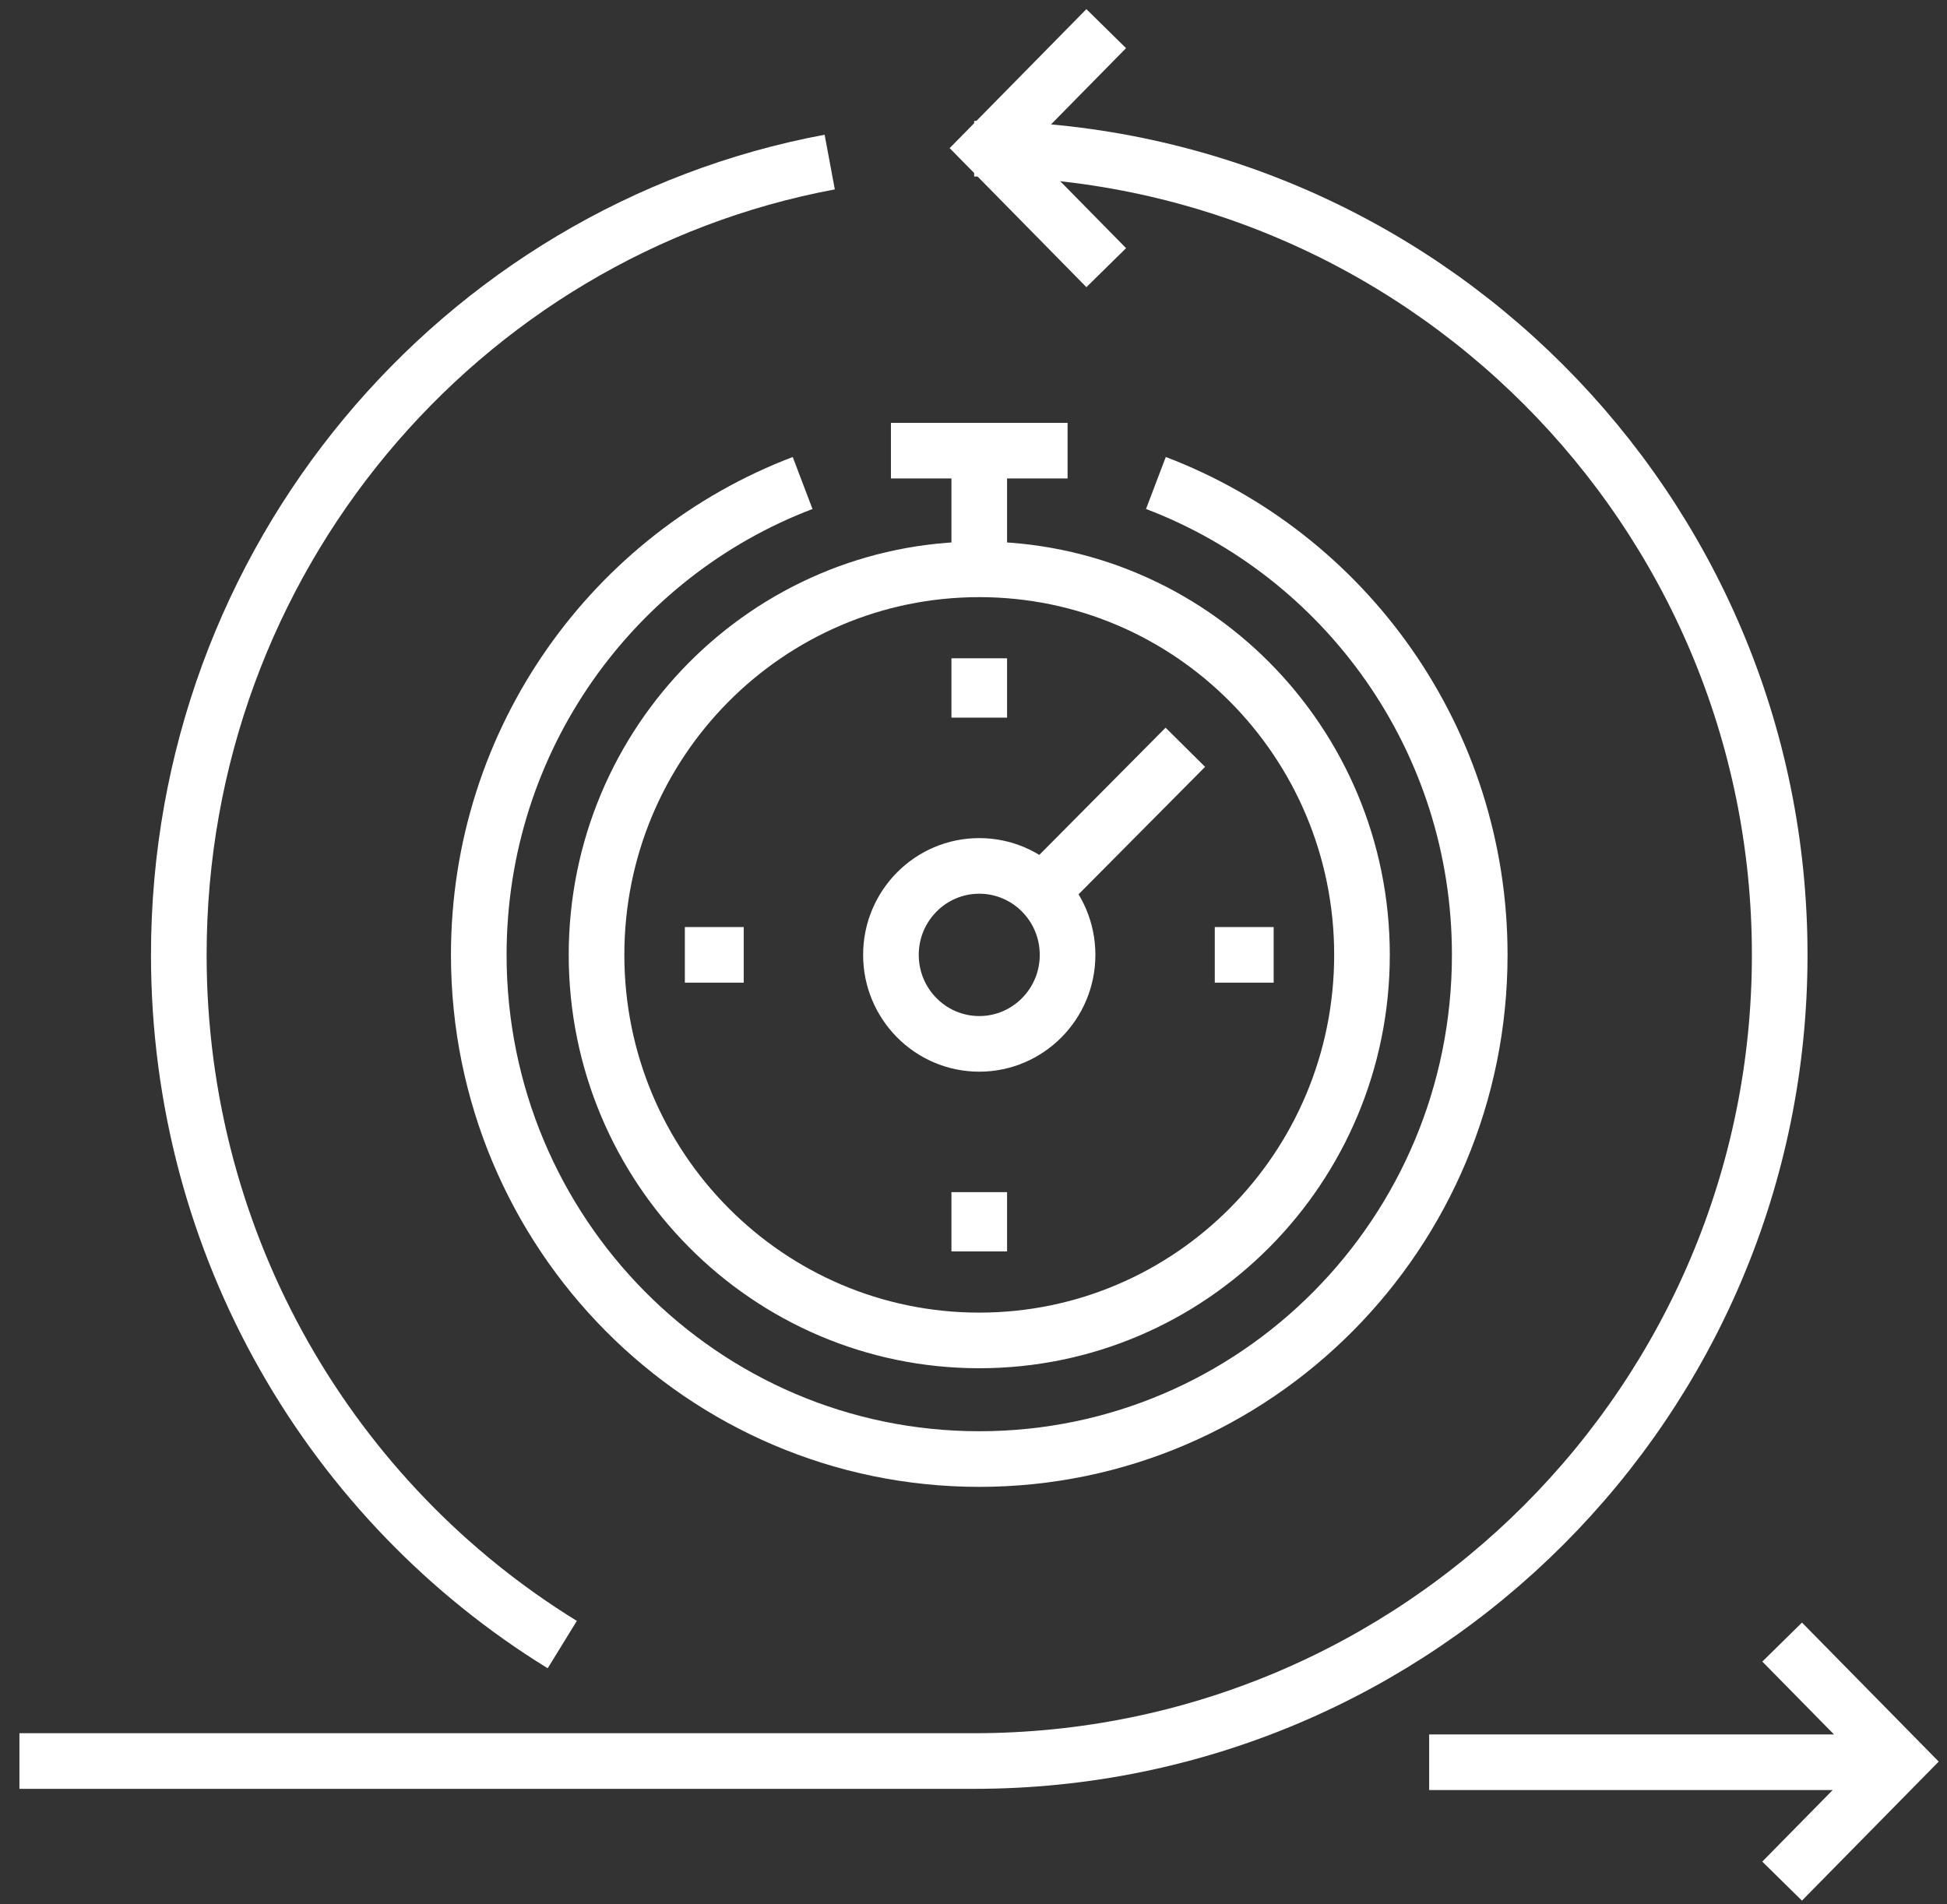
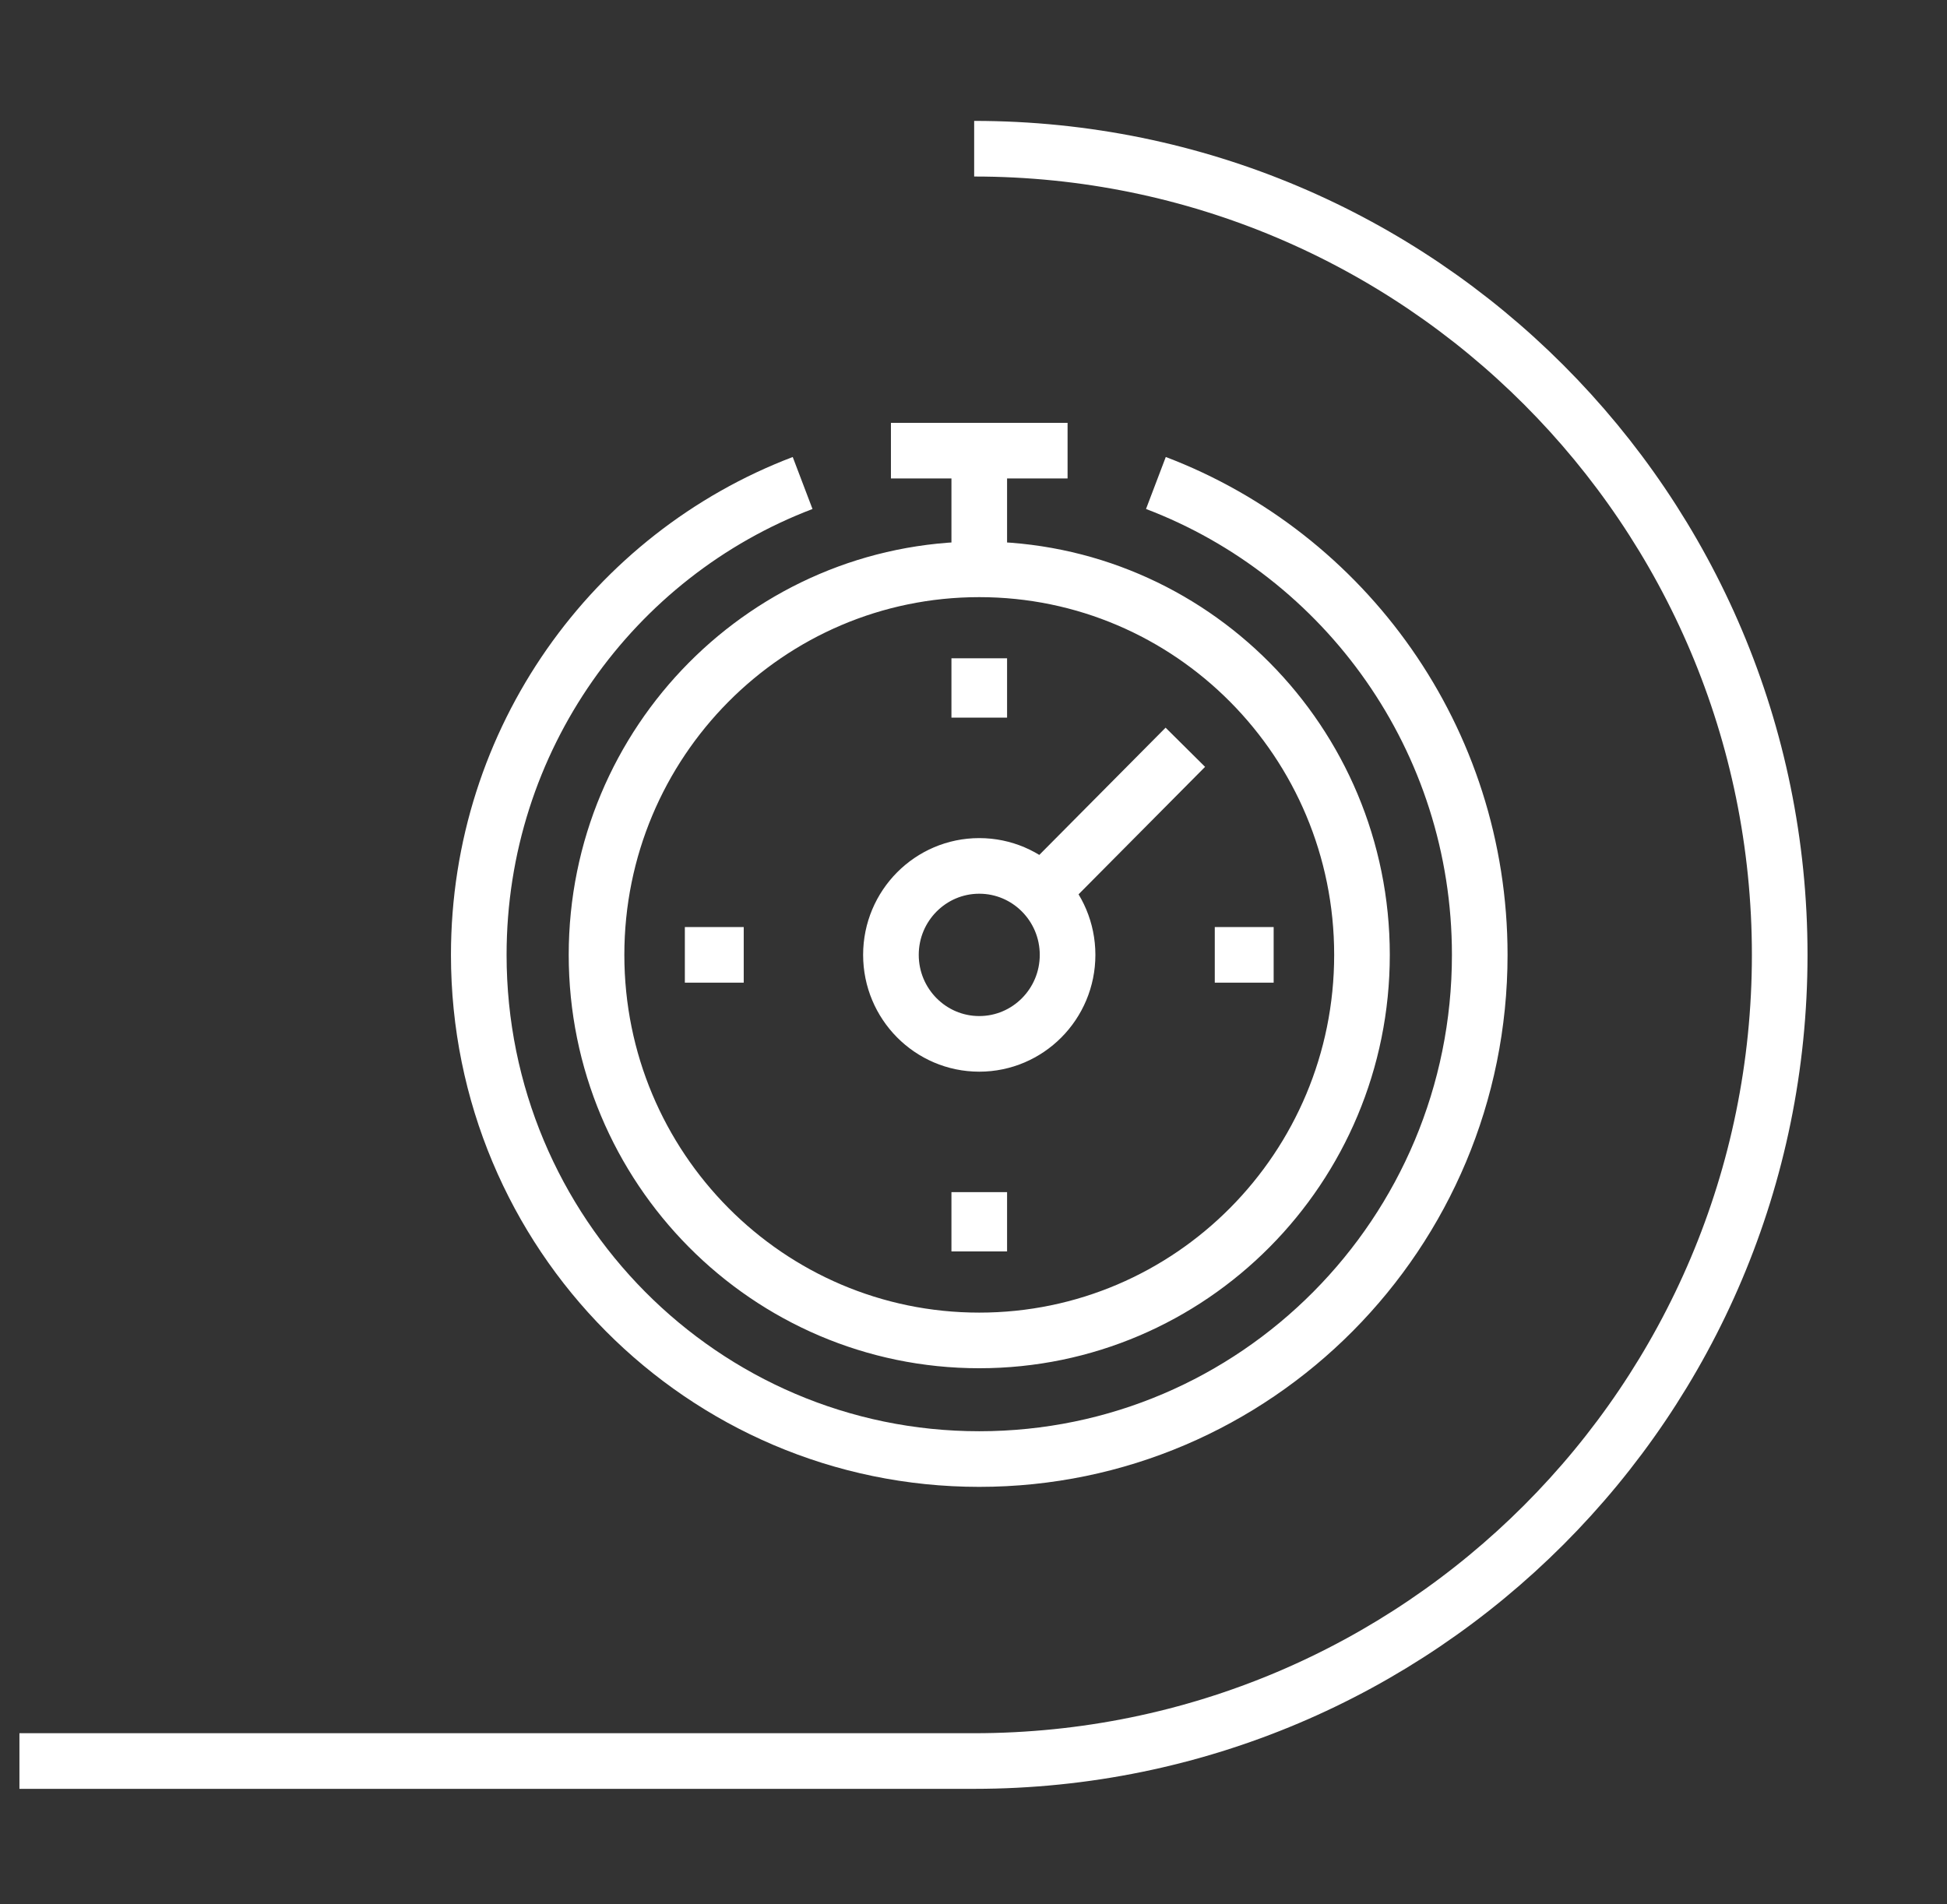
<svg xmlns="http://www.w3.org/2000/svg" width="91px" height="89px" viewBox="0 0 91 89" version="1.1">
  <rect x="0" y="0" width="91" height="89" fill="#333333" stroke="none" />
  <title>Stopwatch</title>
  <desc>Created with Sketch.</desc>
  <g id="Page-1" stroke="none" stroke-width="1" fill="none" fill-rule="evenodd">
    <g id="Stopwatch" transform="translate(0, 1)" stroke="#FFFFFF" stroke-width="2.6">
-       <path d="M66.797,81.372 L89.228,81.372 M83.293,86.928 L88.789,81.341 L83.295,75.755 M51.704,11.511 L46.209,5.924 L51.703,0.339" id="Shape" />
      <path d="M45.531,5.951 C66.324,5.951 83.181,22.821 83.181,43.633 C83.181,64.447 66.324,81.315 45.531,81.315 L0.908,81.315" id="Path" />
-       <path d="M26.28,75.872 C15.536,69.261 8.357,57.296 8.357,43.636 C8.357,25.171 21.472,9.807 38.78,6.575" id="Path" />
      <path d="M54.025,21.576 C62.871,24.939 69.161,33.545 69.161,43.633 C69.161,56.648 58.688,67.2 45.769,67.2 C32.851,67.2 22.377,56.648 22.377,43.633 C22.377,33.547 28.668,24.94 37.513,21.577 M41.641,20.065 L49.897,20.065 M45.769,25.612 L45.769,20.065 M63.657,43.633 C63.657,53.585 55.649,61.655 45.769,61.655 C35.889,61.655 27.881,53.585 27.881,43.633 C27.881,33.68 35.889,25.612 45.769,25.612 C55.649,25.612 63.657,33.68 63.657,43.633 L63.657,43.633 Z M48.521,40.861 L55.401,33.929 M45.769,29.771 L45.769,32.544 M34.761,43.632 L32.009,43.632 M45.769,54.723 L45.769,57.496 M59.529,43.632 L56.777,43.632 M49.897,43.633 C49.897,45.929 48.048,47.793 45.769,47.793 C43.491,47.793 41.641,45.929 41.641,43.633 C41.641,41.337 43.491,39.475 45.769,39.475 C48.048,39.475 49.897,41.337 49.897,43.635 L49.897,43.633 Z" id="Shape" />
    </g>
  </g>
</svg>